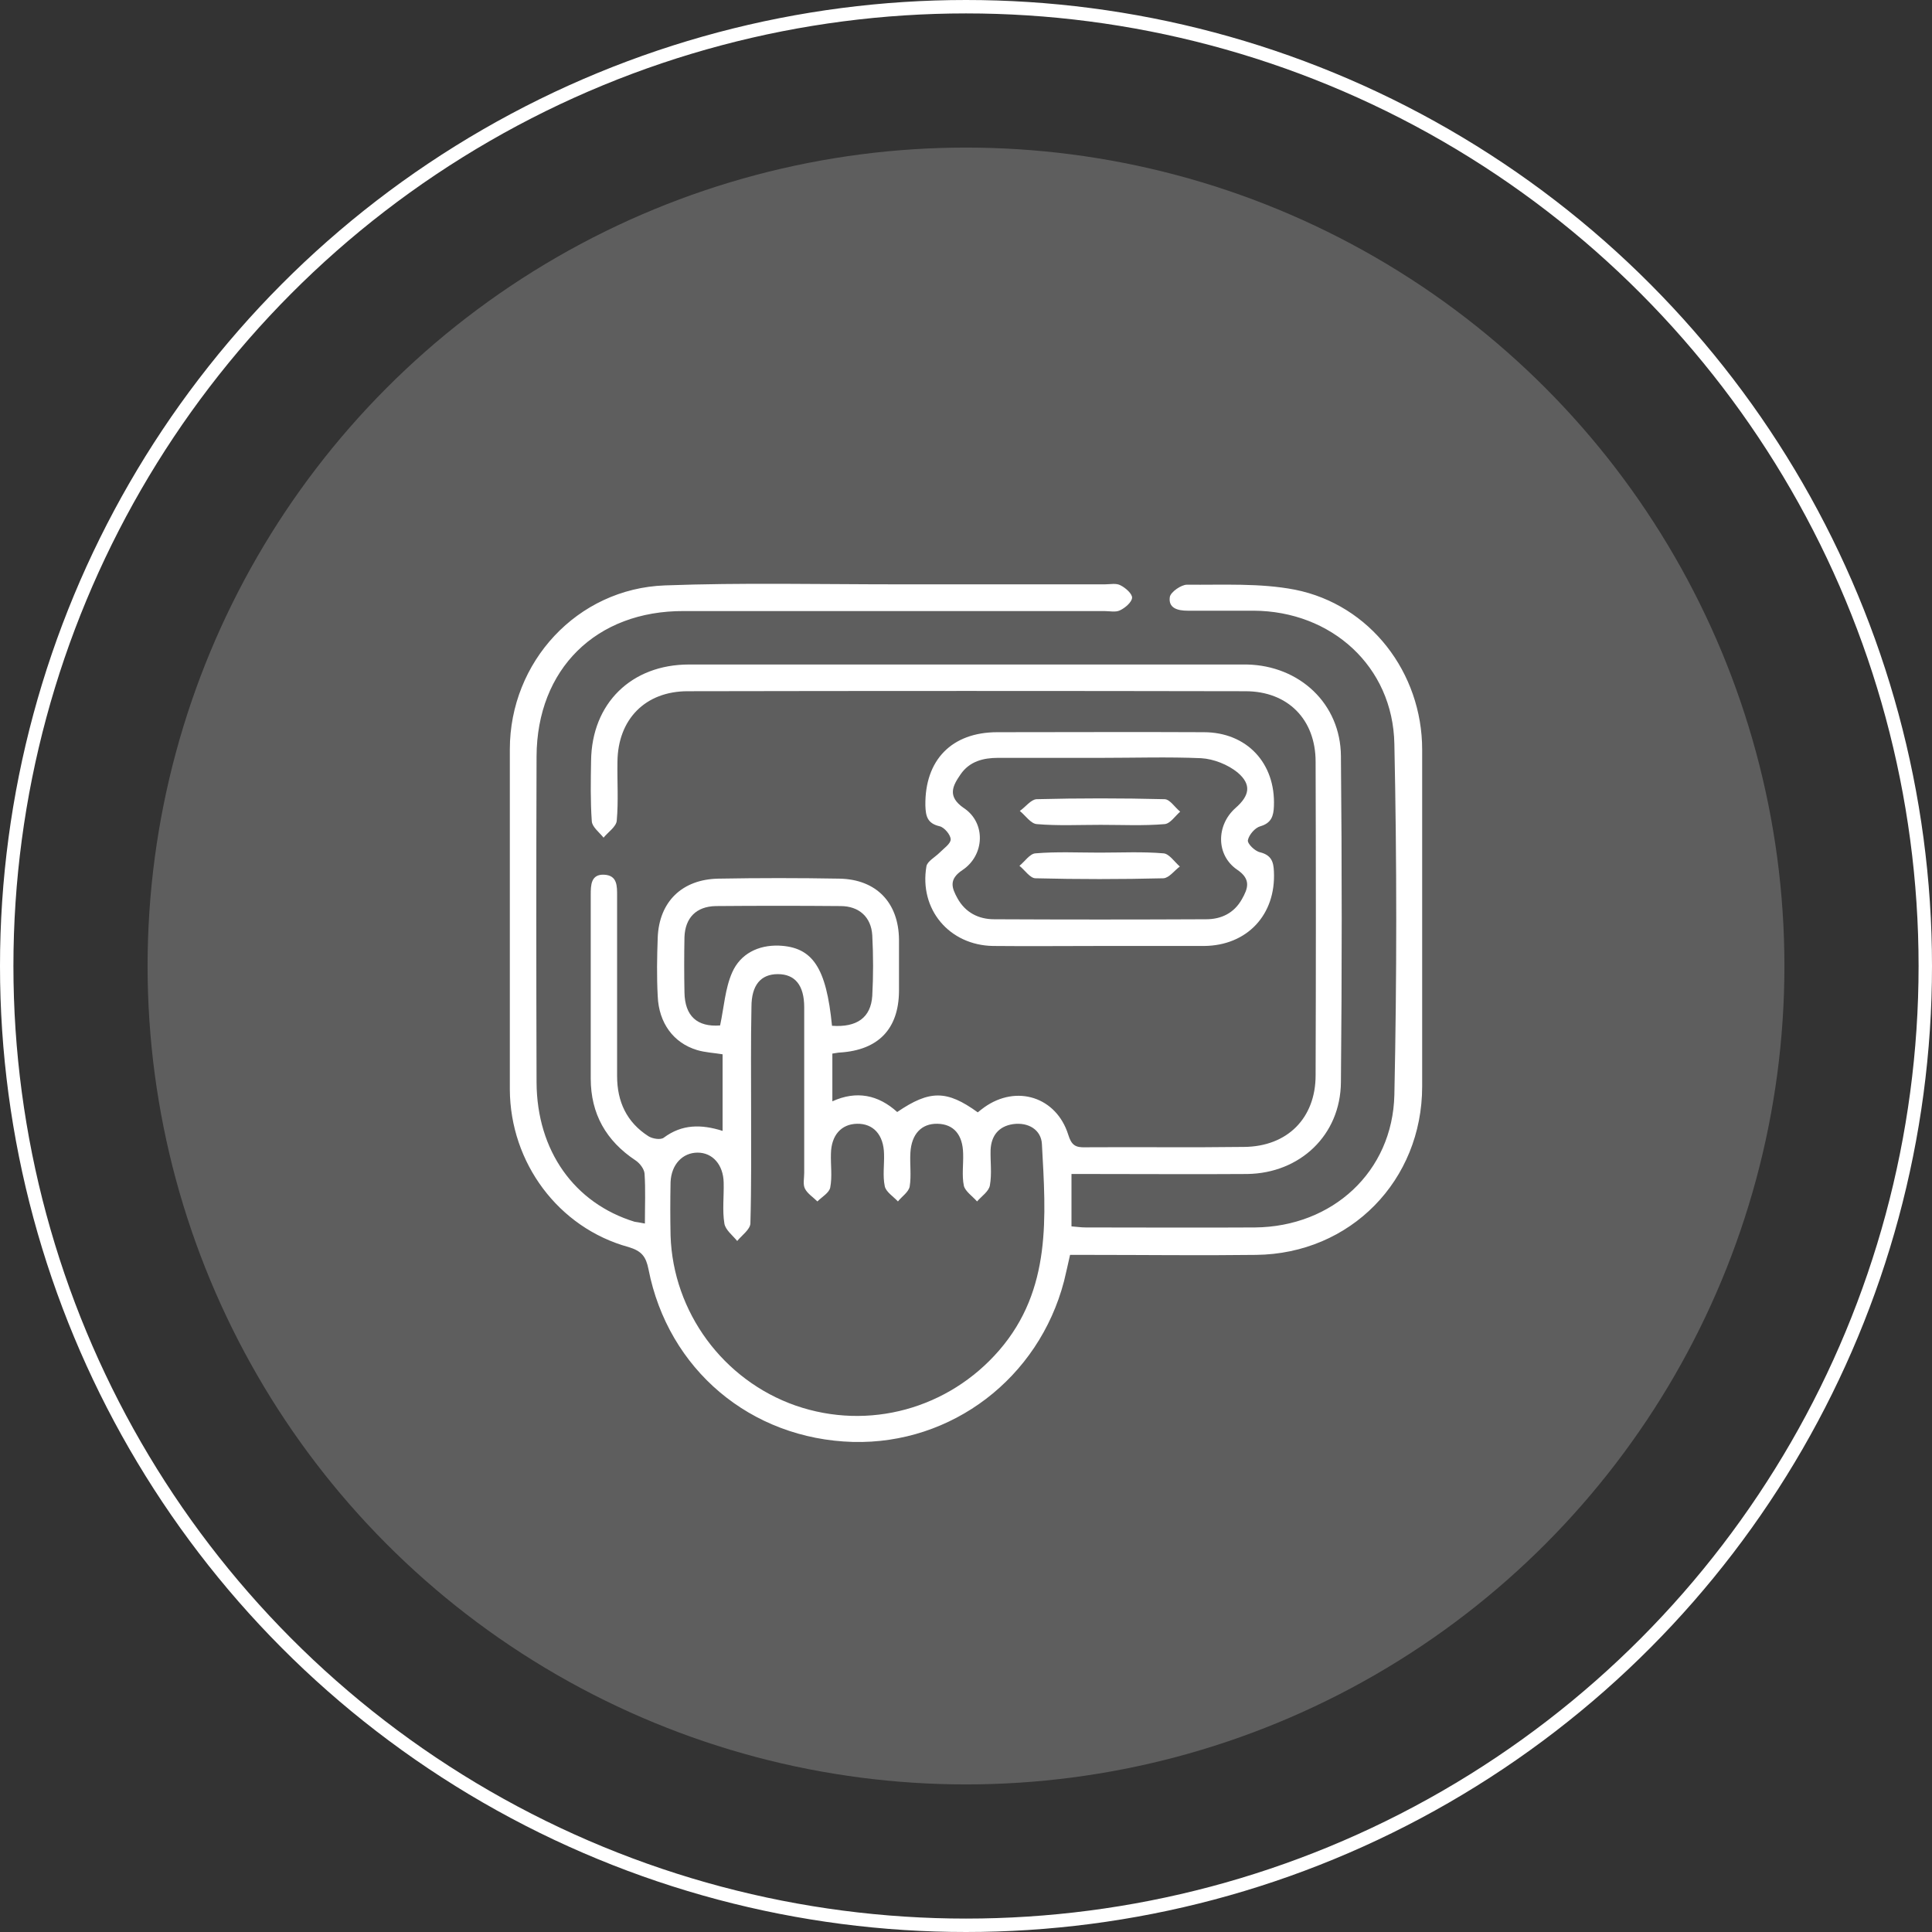
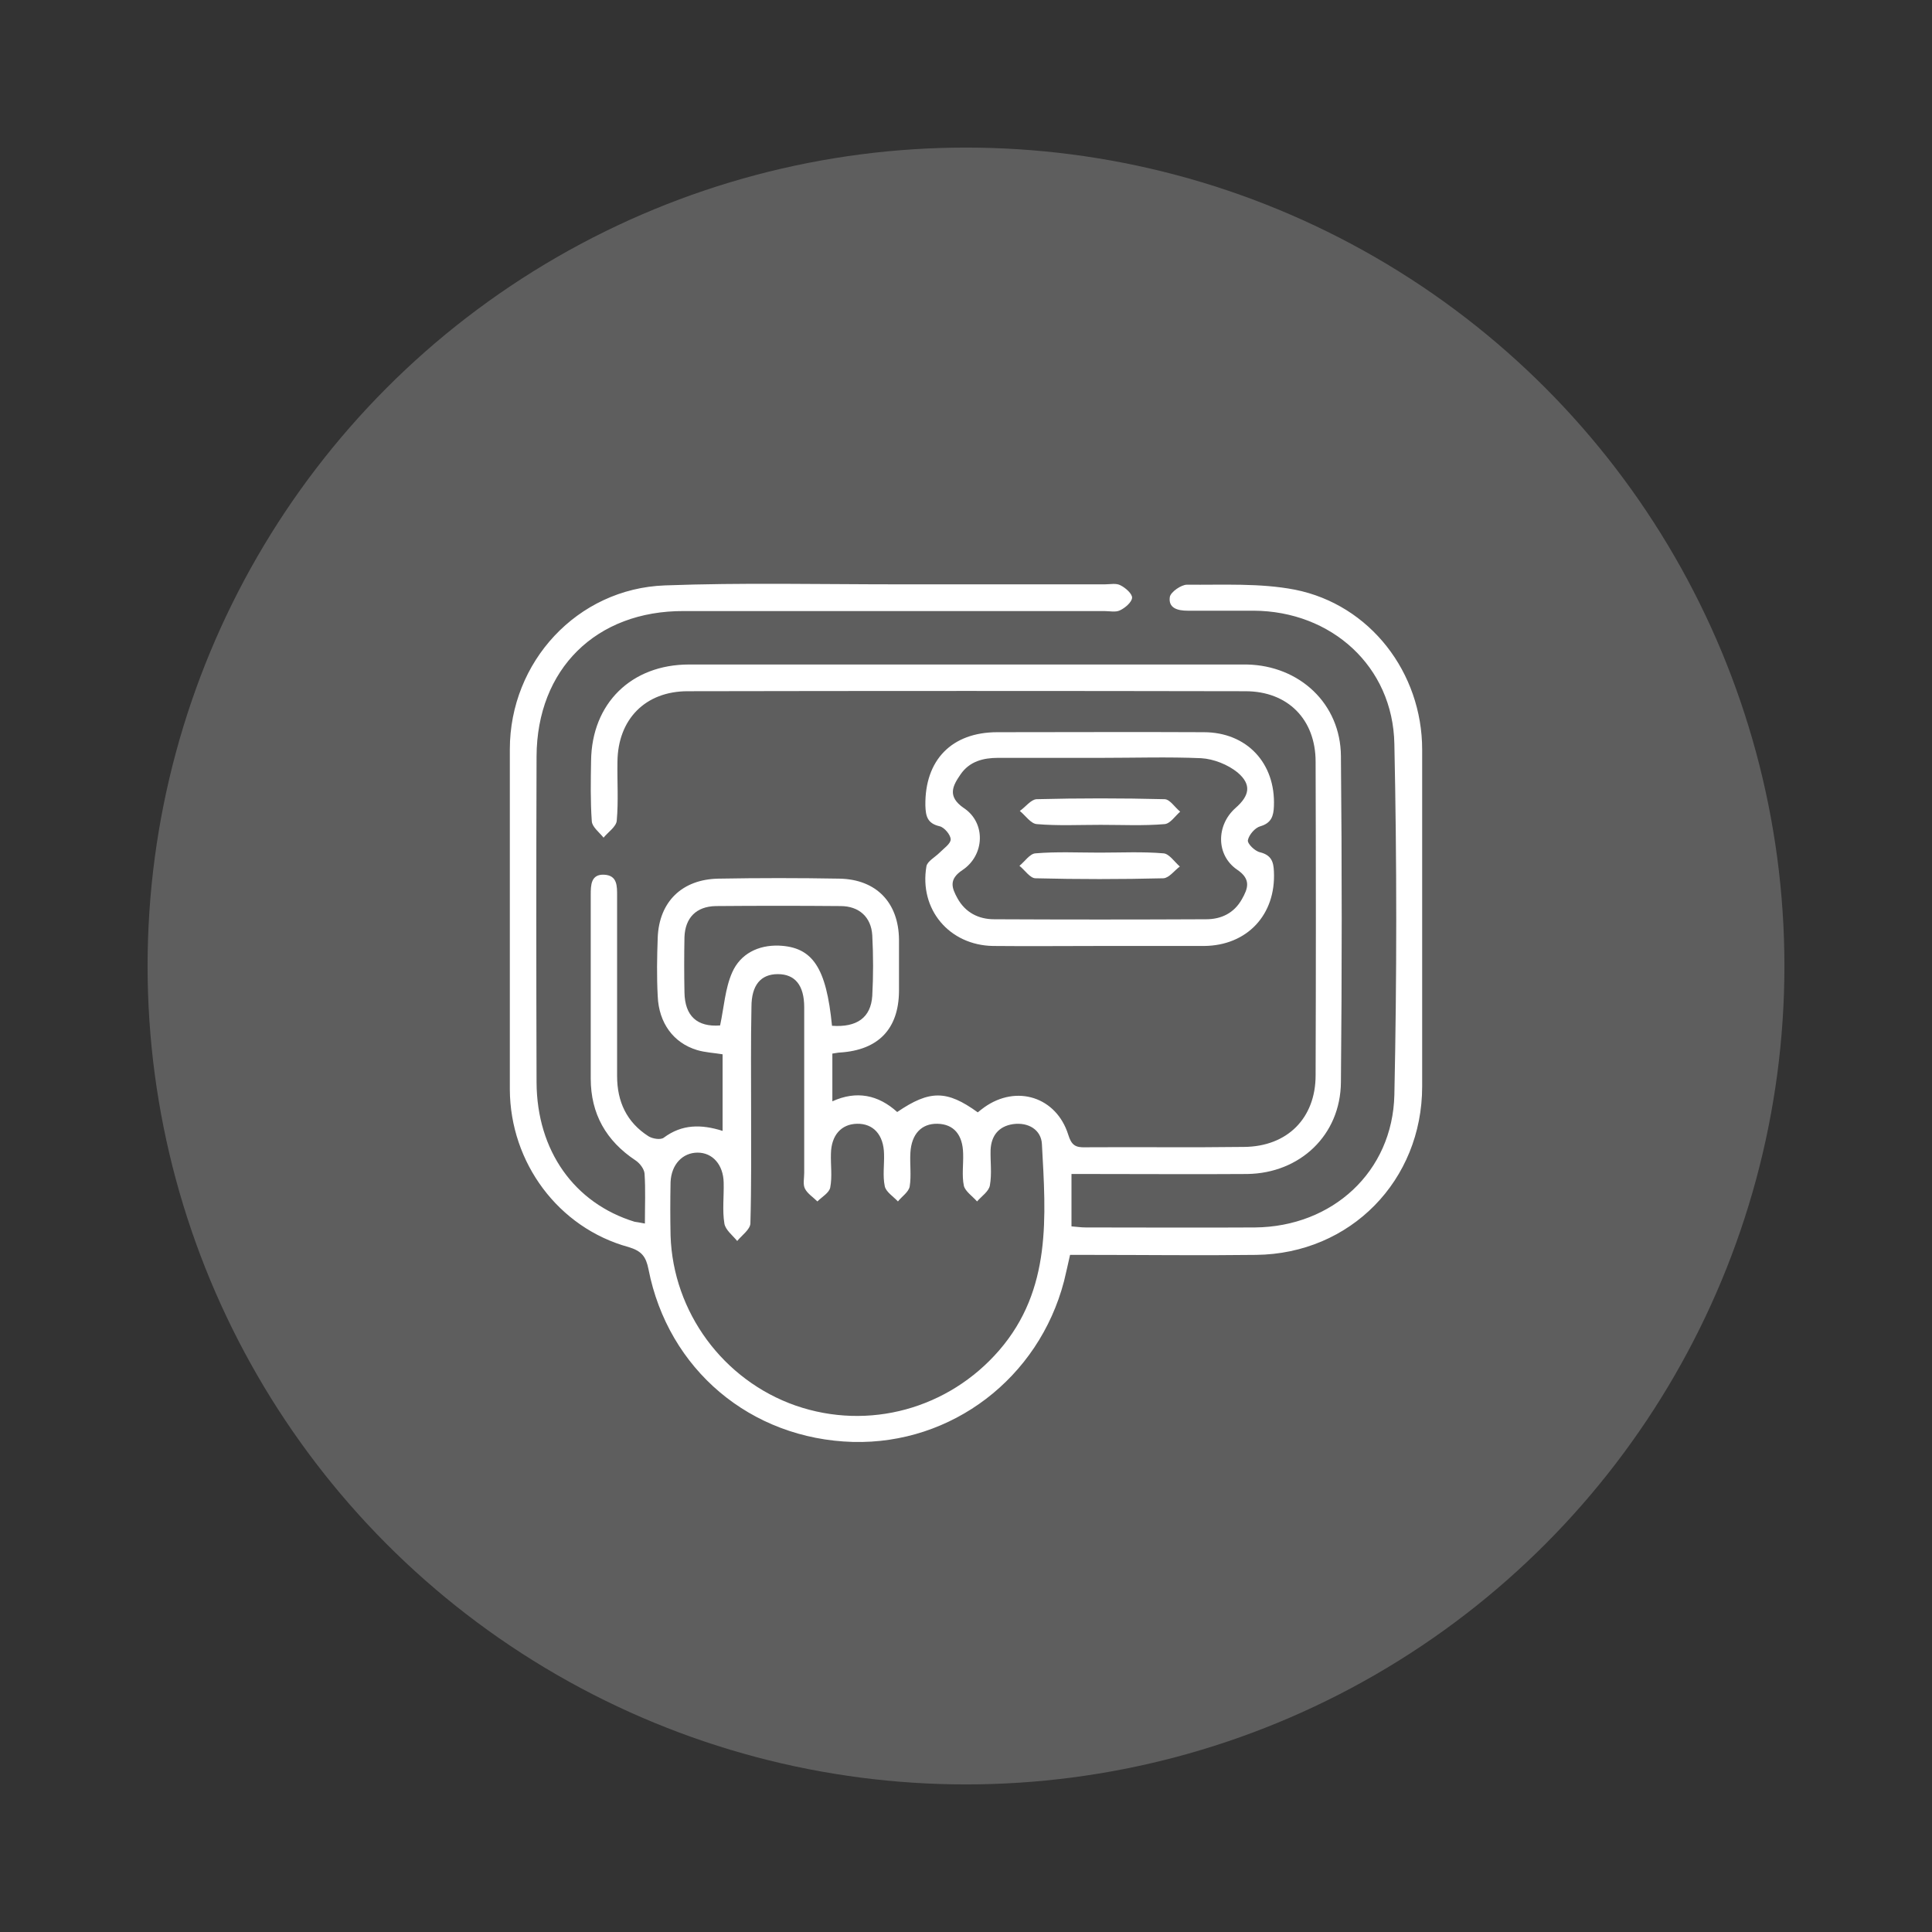
<svg xmlns="http://www.w3.org/2000/svg" width="144" height="144" viewBox="0 0 144 144" fill="none">
  <rect x="0" y="0" width="144" height="144" fill="#333333" stroke="none" />
-   <circle cx="72" cy="72" r="71.5" stroke="white" />
  <circle cx="72" cy="72" r="61" fill="#5E5E5E" />
  <g clip-path="url(#clip0_24052_690)">
    <path d="M48.067 91.195C48.067 89.84 48.12 88.645 48.041 87.477C48.014 87.132 47.695 86.707 47.377 86.494C45.172 85.034 44.03 83.015 44.03 80.386C44.03 75.819 44.03 71.278 44.03 66.71C44.03 65.993 44.03 65.143 45.039 65.196C46.022 65.249 45.995 66.046 45.995 66.79C45.995 71.251 45.995 75.739 45.995 80.201C45.995 82.112 46.712 83.653 48.333 84.689C48.625 84.874 49.236 84.981 49.475 84.795C50.83 83.786 52.264 83.786 53.858 84.29C53.858 82.378 53.858 80.519 53.858 78.581C53.22 78.474 52.556 78.448 51.945 78.262C50.192 77.731 49.103 76.244 49.023 74.252C48.944 72.791 48.97 71.331 49.023 69.87C49.13 67.215 50.83 65.542 53.539 65.489C56.541 65.435 59.569 65.435 62.57 65.489C65.333 65.542 66.98 67.294 67.006 70.029C67.006 71.304 67.006 72.606 67.006 73.88C66.98 76.695 65.466 78.262 62.623 78.448C62.464 78.448 62.278 78.501 62.039 78.528C62.039 79.669 62.039 80.811 62.039 82.086C63.845 81.263 65.466 81.608 66.873 82.883C69.291 81.236 70.566 81.236 72.877 82.909C73.009 82.803 73.169 82.67 73.355 82.537C75.772 80.811 78.747 81.767 79.623 84.582C79.862 85.352 80.155 85.538 80.898 85.512C84.83 85.485 88.787 85.538 92.719 85.485C95.959 85.459 98.058 83.334 98.058 80.147C98.084 72.367 98.084 64.559 98.058 56.778C98.058 53.618 95.986 51.52 92.825 51.52C78.959 51.493 65.12 51.493 51.255 51.52C48.094 51.52 46.048 53.618 46.022 56.778C45.995 58.239 46.102 59.699 45.969 61.16C45.942 61.611 45.331 62.01 44.986 62.434C44.667 62.036 44.136 61.638 44.109 61.213C44.003 59.726 44.03 58.212 44.056 56.698C44.109 52.423 47.058 49.528 51.361 49.528C64.855 49.528 78.375 49.528 91.869 49.528C92.214 49.528 92.586 49.528 92.931 49.528C96.862 49.608 99.917 52.45 99.944 56.353C100.023 64.453 100.023 72.552 99.944 80.652C99.917 84.609 96.889 87.45 92.958 87.503C89.106 87.53 85.255 87.503 81.403 87.503C80.925 87.503 80.447 87.503 79.862 87.503C79.862 88.858 79.862 90.106 79.862 91.407C80.234 91.434 80.58 91.487 80.925 91.487C85.122 91.487 89.345 91.513 93.542 91.487C99.306 91.434 103.795 87.344 103.928 81.608C104.114 72.898 104.114 64.161 103.928 55.45C103.822 49.661 99.227 45.545 93.436 45.518C91.789 45.518 90.169 45.518 88.522 45.518C87.778 45.518 87.061 45.332 87.194 44.483C87.273 44.111 88.044 43.58 88.469 43.58C91.152 43.606 93.914 43.447 96.517 43.952C102.122 45.067 106 50.139 106 55.875C106 64.24 106 72.606 106 80.971C106 87.981 100.661 93.452 93.622 93.532C89.505 93.585 85.388 93.532 81.27 93.532C80.792 93.532 80.314 93.532 79.756 93.532C79.597 94.222 79.464 94.859 79.305 95.497C77.419 102.72 70.938 107.659 63.58 107.474C55.956 107.261 49.794 102.083 48.333 94.594C48.147 93.664 47.828 93.24 46.845 92.947C41.612 91.513 38.027 86.654 38 81.21C38 72.765 38 64.293 38 55.849C38 49.342 43.02 43.872 49.555 43.633C55.292 43.42 61.056 43.553 66.82 43.553C72 43.553 77.18 43.553 82.359 43.553C82.758 43.553 83.209 43.447 83.528 43.633C83.9 43.819 84.405 44.27 84.378 44.562C84.352 44.881 83.873 45.306 83.475 45.492C83.156 45.651 82.705 45.545 82.306 45.545C71.867 45.545 61.402 45.545 50.962 45.545C44.428 45.518 40.019 49.873 39.992 56.38C39.966 64.479 39.966 72.579 39.992 80.678C40.019 85.777 42.808 89.681 47.297 91.062C47.483 91.088 47.642 91.115 48.067 91.195ZM55.983 82.829C55.983 85.618 56.009 88.406 55.93 91.195C55.903 91.646 55.292 92.071 54.947 92.496C54.602 92.071 54.07 91.673 53.991 91.195C53.831 90.212 53.964 89.176 53.938 88.141C53.911 86.813 53.114 85.91 51.998 85.91C50.883 85.91 50.033 86.786 49.98 88.114C49.953 89.442 49.953 90.77 49.98 92.098C50.166 97.807 53.911 102.879 59.303 104.765C64.748 106.65 70.698 105.004 74.47 100.649C78.402 96.108 77.95 90.664 77.658 85.273C77.605 84.21 76.648 83.626 75.506 83.786C74.444 83.945 73.886 84.635 73.833 85.698C73.806 86.574 73.939 87.477 73.78 88.353C73.7 88.805 73.169 89.15 72.823 89.548C72.478 89.15 71.947 88.805 71.841 88.38C71.681 87.61 71.814 86.786 71.787 85.99C71.761 84.556 71.07 83.786 69.875 83.759C68.68 83.732 67.936 84.529 67.856 85.91C67.803 86.76 67.936 87.61 67.803 88.433C67.723 88.858 67.219 89.176 66.927 89.548C66.581 89.176 66.023 88.831 65.944 88.406C65.784 87.636 65.917 86.813 65.891 86.016C65.864 84.582 65.094 83.732 63.872 83.759C62.703 83.786 61.959 84.609 61.933 85.99C61.906 86.84 62.039 87.689 61.88 88.513C61.8 88.911 61.269 89.203 60.923 89.548C60.605 89.23 60.18 88.964 59.994 88.592C59.834 88.273 59.941 87.822 59.941 87.424C59.941 83.308 59.941 79.191 59.941 75.075C59.941 73.429 59.25 72.606 57.975 72.606C56.7 72.606 56.009 73.429 56.009 75.049C55.956 77.598 55.983 80.227 55.983 82.829ZM62.013 76.456C63.872 76.589 64.908 75.845 65.014 74.225C65.094 72.738 65.094 71.225 65.014 69.711C64.934 68.356 64.031 67.533 62.65 67.533C59.542 67.507 56.461 67.507 53.353 67.533C51.892 67.56 51.069 68.41 51.016 69.844C50.989 71.225 50.989 72.579 51.016 73.96C51.042 75.739 51.972 76.562 53.672 76.43C53.964 75.075 54.044 73.668 54.575 72.473C55.186 71.092 56.514 70.428 58.055 70.481C60.578 70.587 61.587 72.127 62.013 76.456Z" fill="white" />
    <path d="M81.987 70.507C79.331 70.507 76.675 70.534 74.019 70.507C70.751 70.454 68.494 67.772 69.052 64.559C69.131 64.187 69.689 63.895 70.034 63.55C70.353 63.231 70.858 62.886 70.858 62.567C70.858 62.222 70.38 61.664 70.034 61.585C69.105 61.372 68.998 60.815 68.972 60.044C68.919 56.645 70.938 54.574 74.338 54.574C79.464 54.574 84.591 54.547 89.717 54.574C92.931 54.574 95.083 56.884 94.95 60.097C94.923 60.815 94.764 61.346 93.941 61.585C93.542 61.691 93.091 62.222 93.011 62.62C92.958 62.886 93.542 63.444 93.914 63.523C94.764 63.736 94.923 64.24 94.95 64.957C95.109 68.171 92.958 70.481 89.744 70.507C89.664 70.507 89.558 70.507 89.478 70.507C87.034 70.507 84.511 70.507 81.987 70.507ZM82.094 56.486C79.517 56.486 76.967 56.486 74.391 56.486C73.275 56.486 72.266 56.751 71.602 57.707C71.017 58.557 70.566 59.354 71.841 60.23C73.487 61.319 73.408 63.736 71.734 64.851C70.698 65.541 70.938 66.179 71.362 66.949C71.947 68.011 72.93 68.516 74.098 68.516C79.358 68.542 84.617 68.542 89.903 68.516C91.019 68.516 91.975 68.064 92.559 67.029C93.011 66.232 93.276 65.541 92.214 64.824C90.62 63.736 90.647 61.505 92.081 60.23C93.144 59.301 93.303 58.477 92.241 57.575C91.523 56.99 90.461 56.566 89.531 56.512C87.061 56.406 84.564 56.486 82.094 56.486Z" fill="white" />
    <path d="M82.04 61.479C80.447 61.479 78.853 61.558 77.286 61.425C76.834 61.399 76.436 60.788 76.011 60.443C76.436 60.151 76.834 59.593 77.259 59.567C80.42 59.487 83.608 59.487 86.795 59.567C87.194 59.567 87.565 60.177 87.964 60.496C87.592 60.815 87.22 61.399 86.795 61.425C85.228 61.558 83.634 61.479 82.04 61.479Z" fill="white" />
    <path d="M81.961 63.55C83.555 63.55 85.148 63.47 86.716 63.603C87.141 63.629 87.539 64.24 87.938 64.585C87.539 64.877 87.141 65.435 86.716 65.462C83.528 65.541 80.367 65.541 77.18 65.462C76.781 65.462 76.383 64.851 75.984 64.532C76.383 64.213 76.755 63.629 77.18 63.603C78.773 63.47 80.367 63.55 81.961 63.55Z" fill="white" />
  </g>
  <defs>
    <clipPath id="clip0_24052_690">
      <rect width="68" height="64" fill="white" transform="translate(38 43.5)" />
    </clipPath>
  </defs>
</svg>